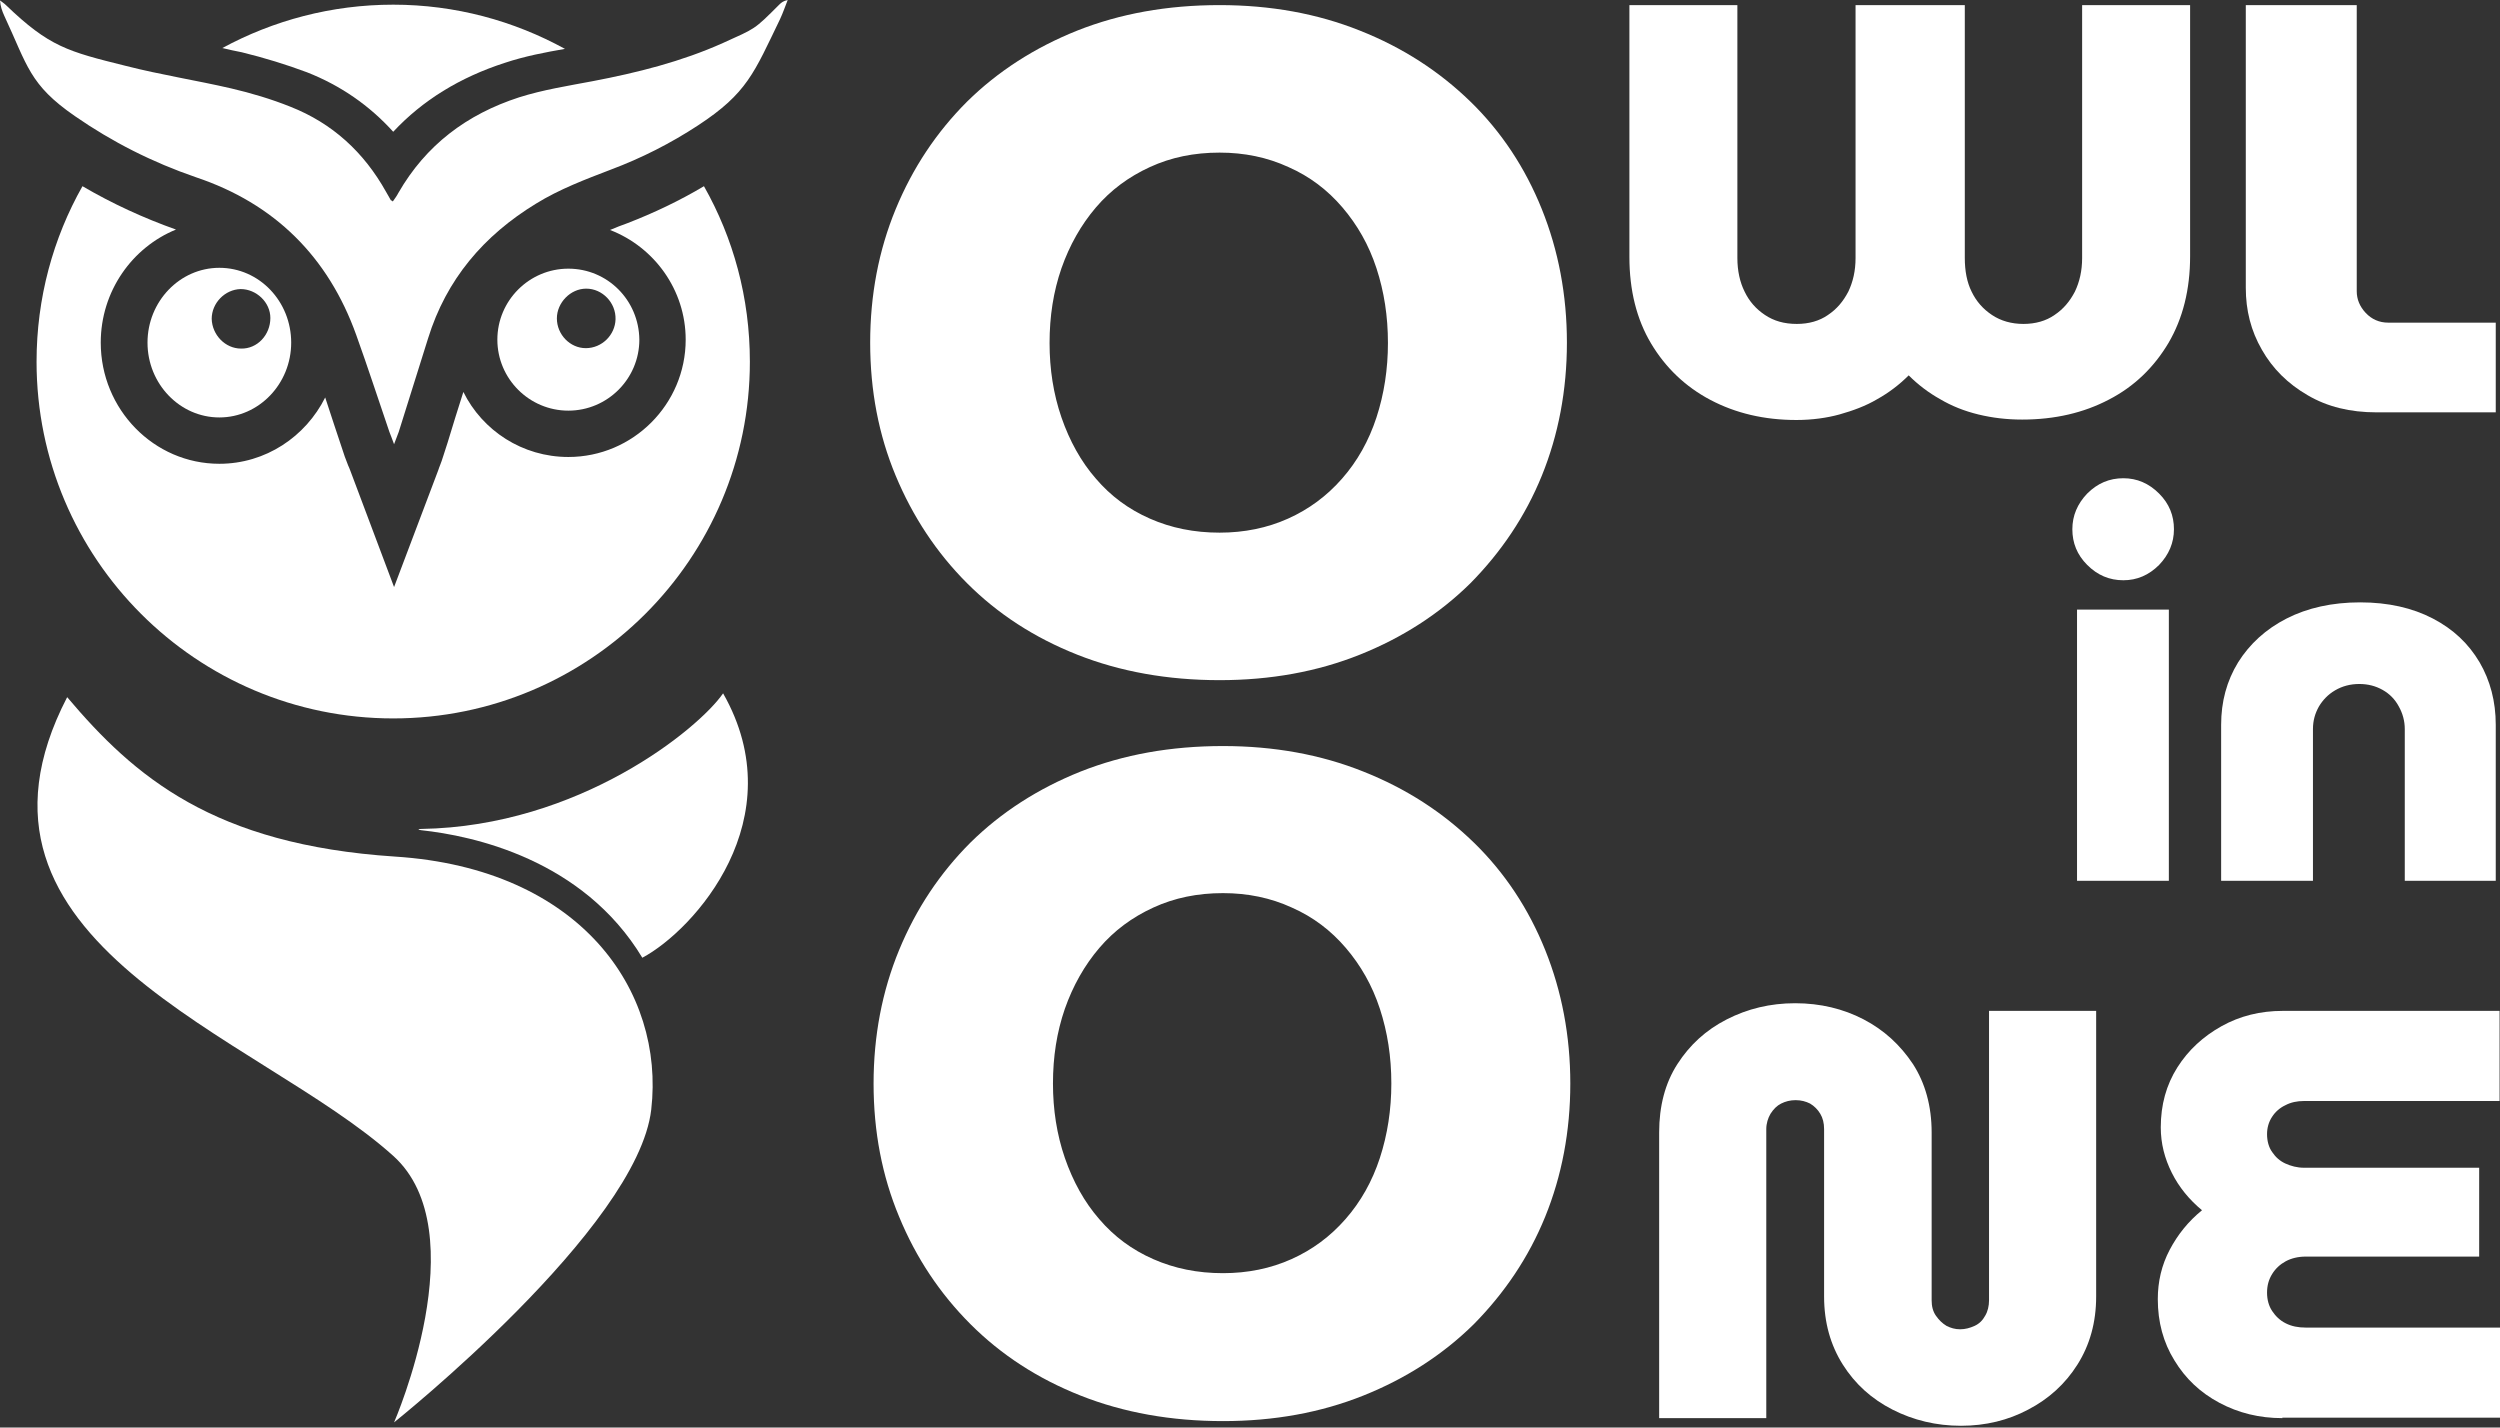
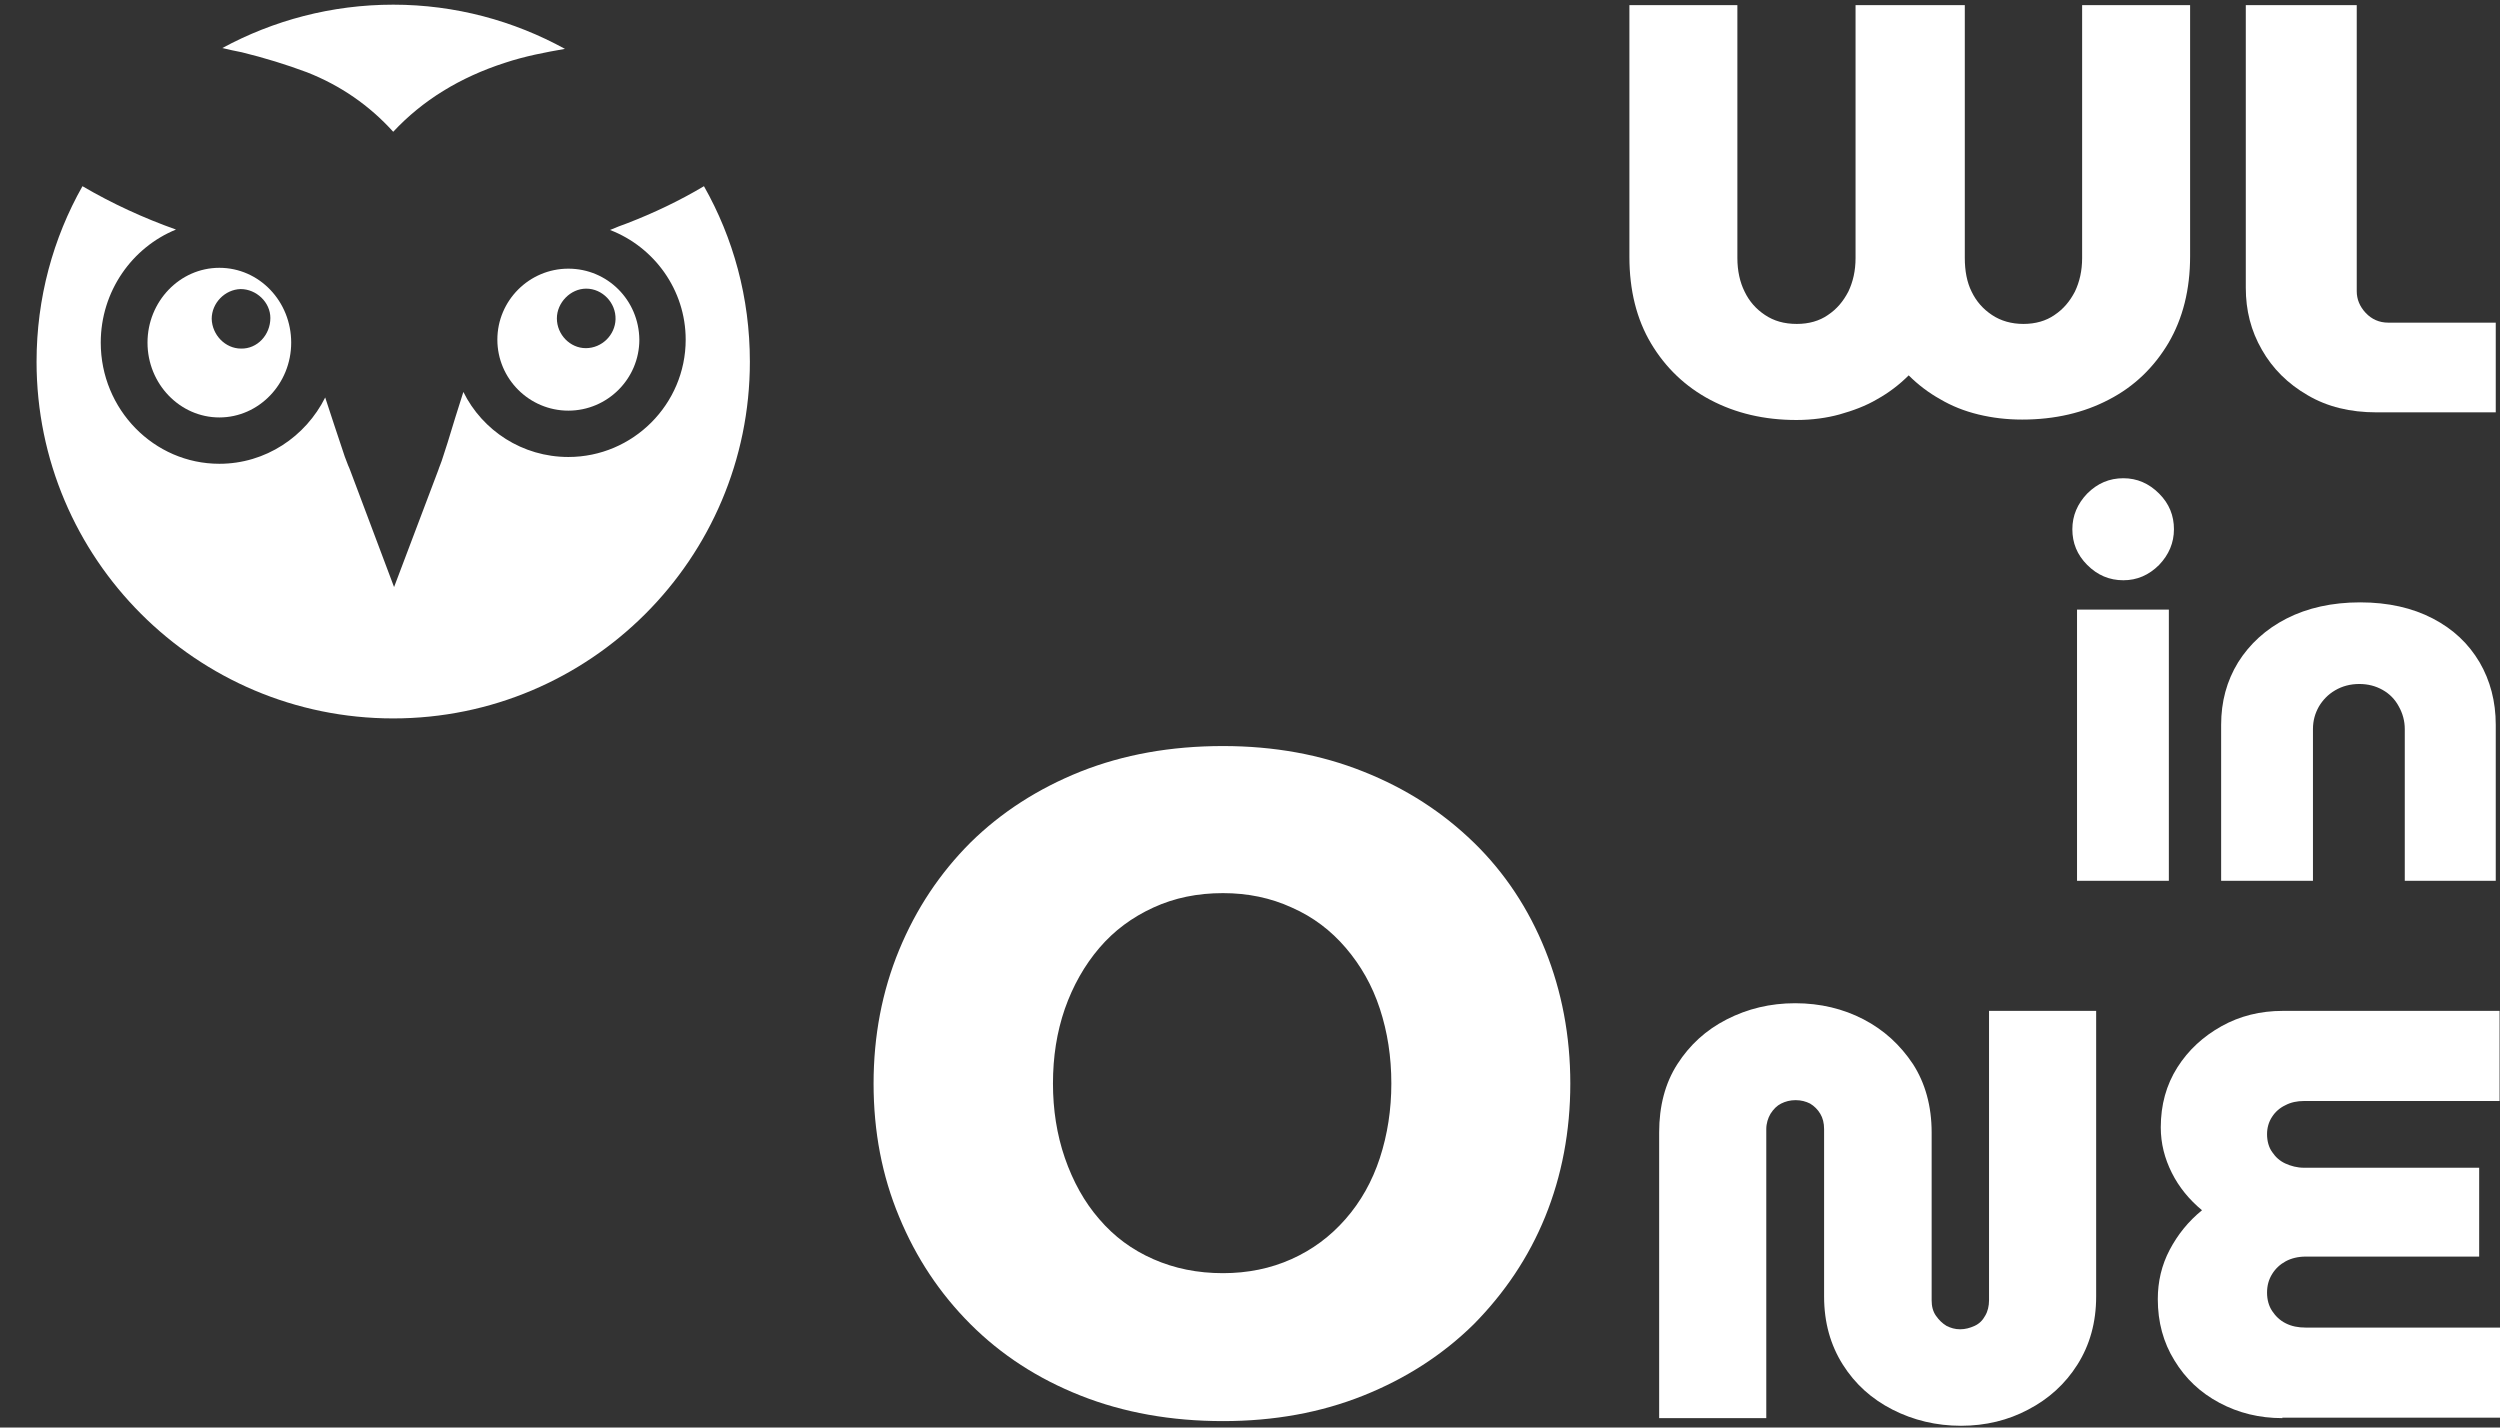
<svg xmlns="http://www.w3.org/2000/svg" width="1000" height="571" viewBox="0 0 1000 571" fill="none">
  <rect x="0" y="0" width="1000" height="571" fill="#333333" stroke="none" />
-   <path d="M487.842 272.063C467.097 272.063 448.053 268.662 430.879 261.861C413.705 255.059 399.082 245.537 386.839 233.294C374.596 221.051 365.074 206.598 358.272 190.274C351.471 173.951 348.07 156.266 348.07 137.052C348.07 118.008 351.471 100.154 358.272 83.66C365.074 67.166 374.596 52.883 386.839 40.64C399.082 28.567 413.875 19.045 430.879 12.243C448.053 5.442 466.927 2.041 487.842 2.041C508.247 2.041 526.951 5.442 543.955 12.243C561.129 19.045 575.752 28.567 588.165 40.64C600.578 52.713 610.1 67.166 616.732 83.66C623.363 100.154 626.764 118.008 626.764 137.052C626.764 156.096 623.363 173.951 616.732 190.274C610.1 206.598 600.408 220.881 588.165 233.294C575.752 245.537 560.959 255.059 543.955 261.861C526.951 268.662 508.247 272.063 487.842 272.063ZM487.842 213.06C497.704 213.06 506.886 211.189 515.218 207.448C523.55 203.707 530.692 198.436 536.813 191.465C542.935 184.493 547.526 176.331 550.586 166.979C553.647 157.627 555.177 147.594 555.177 137.222C555.177 126.51 553.647 116.647 550.586 107.295C547.526 97.943 542.935 89.951 536.983 82.98C531.032 76.008 523.89 70.567 515.388 66.826C506.886 62.915 497.704 61.045 487.842 61.045C477.64 61.045 468.457 62.915 459.956 66.826C451.454 70.737 444.312 76.008 438.361 82.98C432.409 89.951 427.818 98.113 424.587 107.295C421.357 116.647 419.826 126.51 419.826 137.222C419.826 147.594 421.357 157.627 424.587 166.979C427.818 176.331 432.409 184.663 438.361 191.465C444.312 198.436 451.454 203.707 459.956 207.448C468.457 211.189 477.64 213.06 487.842 213.06Z" fill="white" />
  <path d="M718.585 167.999C705.662 167.999 694.27 165.279 684.237 160.007C674.205 154.736 666.213 147.084 660.432 137.392C654.651 127.7 651.76 116.137 651.76 102.704V2.041H694.95V103.214C694.95 108.315 695.97 112.907 697.841 116.647C699.711 120.558 702.432 123.619 706.002 126C709.573 128.38 713.654 129.57 718.755 129.57C723.516 129.57 727.767 128.38 731.168 126C734.739 123.619 737.29 120.558 739.33 116.647C741.201 112.736 742.221 108.315 742.221 103.214V2.041H785.921V103.214C785.921 108.315 786.771 112.907 788.641 116.647C790.512 120.558 793.233 123.619 796.803 126C800.374 128.38 804.625 129.57 809.386 129.57C814.147 129.57 818.398 128.38 821.799 126C825.37 123.619 827.921 120.558 829.961 116.647C831.831 112.736 832.852 108.315 832.852 103.214V2.041H876.042V102.534C876.042 115.797 873.151 127.36 867.37 137.222C861.588 146.914 853.766 154.566 843.564 159.837C833.532 165.109 821.969 167.829 808.876 167.829C802.755 167.829 796.973 167.149 791.362 165.789C785.751 164.428 780.65 162.388 776.059 159.667C771.468 157.117 767.217 153.886 763.476 150.145C759.735 153.886 755.484 157.117 750.893 159.667C746.302 162.388 741.201 164.258 735.759 165.789C730.828 167.149 724.877 167.999 718.585 167.999Z" fill="white" />
  <path d="M950.519 164.938C940.146 164.938 930.964 162.728 923.142 158.137C915.151 153.546 909.029 147.424 904.778 139.943C900.357 132.291 898.317 124.129 898.317 115.117V2.041H942.697V116.477C942.697 119.708 943.887 122.599 946.268 125.149C948.648 127.7 951.709 129.06 955.28 129.06H998.3V164.938H950.519Z" fill="white" />
  <path d="M489.203 568.441C468.458 568.441 449.413 565.04 432.239 558.238C415.066 551.437 400.442 541.914 388.199 529.672C375.957 517.429 366.434 503.146 359.633 486.652C352.831 470.328 349.43 452.644 349.43 433.43C349.43 414.385 352.831 396.531 359.633 380.037C366.434 363.543 375.957 349.26 388.199 337.017C400.442 324.945 415.236 315.422 432.239 308.621C449.413 301.819 468.288 298.418 489.203 298.418C509.607 298.418 528.312 301.819 545.315 308.621C562.489 315.422 577.113 324.945 589.526 337.017C601.938 349.09 611.461 363.543 618.092 380.037C624.724 396.531 628.125 414.385 628.125 433.43C628.125 452.474 624.724 470.328 618.092 486.652C611.461 502.976 601.768 517.259 589.526 529.672C577.113 541.914 562.319 551.437 545.315 558.238C528.312 565.04 509.607 568.441 489.203 568.441ZM489.203 509.267C499.065 509.267 508.247 507.397 516.579 503.656C524.911 499.915 532.052 494.644 538.174 487.672C544.295 480.7 548.886 472.539 551.947 463.186C555.008 453.834 556.538 443.802 556.538 433.43C556.538 422.717 555.008 412.855 551.947 403.503C548.886 394.151 544.295 386.159 538.344 379.187C532.392 372.215 525.251 366.774 516.749 363.033C508.247 359.122 499.065 357.252 489.203 357.252C479 357.252 469.818 359.122 461.316 363.033C452.814 366.944 445.673 372.215 439.721 379.187C433.77 386.159 429.179 394.321 425.948 403.503C422.717 412.855 421.187 422.717 421.187 433.43C421.187 443.802 422.717 453.834 425.948 463.186C429.179 472.539 433.77 480.87 439.721 487.672C445.673 494.644 452.814 499.915 461.316 503.656C469.818 507.397 479 509.267 489.203 509.267Z" fill="white" />
  <path d="M784.39 570.311C774.528 570.311 765.346 568.101 757.014 563.85C748.682 559.599 742.051 553.648 737.119 545.826C732.188 538.004 729.638 528.992 729.638 518.619V451.624C729.638 449.244 729.128 447.203 728.107 445.503C727.087 443.802 725.727 442.442 724.026 441.422C722.326 440.572 720.456 440.061 718.245 440.061C716.035 440.061 714.164 440.572 712.464 441.422C710.763 442.272 709.403 443.632 708.213 445.503C707.193 447.203 706.512 449.414 706.512 451.624V567.251H663.663V452.984C663.663 442.442 666.043 433.26 670.974 425.608C675.905 417.956 682.367 412.005 690.699 407.754C699.031 403.503 708.043 401.292 718.075 401.292C728.107 401.292 737.29 403.503 745.451 407.754C753.613 412.005 760.075 417.956 765.176 425.608C770.107 433.26 772.658 442.442 772.658 452.984V520.15C772.658 522.53 773.168 524.571 774.358 526.271C775.548 527.972 776.909 529.332 778.609 530.352C780.309 531.202 782.01 531.712 784.05 531.712C786.091 531.712 787.961 531.202 789.832 530.352C791.702 529.502 793.062 528.142 794.083 526.271C795.103 524.571 795.613 522.36 795.613 520.15V404.353H838.463V518.619C838.463 528.992 835.912 538.004 830.981 545.826C826.05 553.648 819.418 559.599 811.257 563.85C803.265 568.101 794.253 570.311 784.39 570.311Z" fill="white" />
  <path d="M912.94 567.25C903.758 567.25 895.426 565.21 887.774 561.129C880.122 557.048 874.171 551.437 869.75 544.125C865.329 536.983 863.118 528.822 863.118 519.64C863.118 512.668 864.649 506.036 867.879 499.915C871.11 493.794 875.361 488.522 880.802 484.101C875.701 479.85 871.62 474.919 868.73 469.138C865.839 463.357 864.309 457.405 864.309 450.944C864.309 441.932 866.519 433.94 870.94 426.968C875.361 419.997 881.313 414.555 888.624 410.474C895.936 406.394 904.098 404.353 913.11 404.353H999.83V440.401H921.612C918.891 440.401 916.341 440.911 914.13 442.102C911.92 443.122 910.049 444.822 908.859 446.693C907.499 448.733 906.818 451.114 906.818 453.664C906.818 456.385 907.499 458.936 908.859 460.806C910.219 462.846 911.92 464.377 914.13 465.397C916.341 466.417 918.891 467.097 921.612 467.097H991.668V502.636H922.292C919.231 502.636 916.511 503.316 914.3 504.506C912.09 505.696 910.219 507.397 908.859 509.607C907.499 511.818 906.818 514.198 906.818 517.089C906.818 519.81 907.499 522.36 908.859 524.401C910.219 526.441 911.92 528.141 914.3 529.332C916.681 530.522 919.231 531.032 922.292 531.032H1000V567.08H912.94V567.25Z" fill="white" />
  <path d="M849.345 232.103C843.734 232.103 838.973 230.063 834.892 225.982C830.811 221.901 828.941 217.14 828.941 211.699C828.941 206.257 830.981 201.496 834.892 197.415C838.973 193.334 843.734 191.294 849.345 191.294C854.787 191.294 859.548 193.334 863.629 197.415C867.71 201.496 869.58 206.257 869.58 211.699C869.58 217.14 867.54 221.901 863.629 225.982C859.548 230.063 854.787 232.103 849.345 232.103ZM830.811 352.321V243.836H867.54V352.321H830.811Z" fill="white" />
  <path d="M888.454 352.321V289.917C888.454 280.735 890.665 272.403 895.256 264.921C899.847 257.61 906.308 251.658 914.64 247.407C922.972 243.156 932.835 240.946 944.057 240.946C955.28 240.946 964.972 243.156 973.134 247.407C981.296 251.658 987.417 257.44 991.838 264.921C996.089 272.233 998.3 280.565 998.3 289.917V352.321H961.911V291.617C961.911 288.387 961.061 285.326 959.531 282.605C958 279.715 955.79 277.504 953.069 275.974C950.349 274.444 947.288 273.593 943.717 273.593C940.146 273.593 936.915 274.444 934.025 276.144C931.134 277.844 929.094 280.055 927.563 282.605C926.033 285.326 925.183 288.217 925.183 291.617V352.321H888.454Z" fill="white" />
-   <path d="M157.116 80.599C157.966 79.408 158.817 78.218 159.327 77.198C170.379 57.983 186.703 45.74 207.618 38.939C217.31 35.878 227.172 34.348 237.035 32.477C254.889 29.077 272.573 24.656 289.237 17.174C302.33 11.223 301.479 12.073 311.682 1.87C312.532 1.02 313.382 0.34 315.082 0C314.062 2.551 313.212 5.101 312.022 7.652C301.649 29.077 298.929 37.239 279.204 50.161C268.322 57.303 256.589 63.255 244.346 67.846C234.144 71.757 223.771 75.667 214.419 81.449C193.504 94.202 178.541 111.716 171.229 135.351C167.318 147.764 163.408 160.347 159.497 172.76C158.987 174.12 158.476 175.48 157.626 177.691C156.776 175.31 156.266 174.12 155.756 172.76C151.335 159.837 147.084 146.744 142.493 133.991C131.27 102.704 109.845 81.449 78.388 70.906C61.044 64.955 44.89 56.793 29.927 46.421C11.733 33.838 11.053 26.356 1.7 6.291C0.85 4.421 0.17 2.551 0 0.17C0.85 0.85 1.7 1.36 2.381 2.04C19.724 18.704 27.036 20.575 50.332 26.356C64.275 29.927 78.558 32.137 92.501 35.368C100.493 37.239 108.485 39.619 116.137 42.68C132.971 49.311 145.553 60.874 154.396 76.688C155.076 77.878 155.756 79.068 156.436 80.258C156.436 80.088 156.606 80.088 157.116 80.599Z" fill="white" />
  <path d="M96.752 20.915C105.765 23.125 114.607 25.846 122.768 28.907C136.202 34.178 147.764 42.17 157.286 52.712C169.019 40.129 183.983 30.947 201.837 25.166C209.998 22.445 218.16 20.915 225.982 19.555C205.577 8.332 182.112 1.871 157.286 1.871C132.631 1.871 109.335 8.162 88.931 19.215C91.651 19.895 94.202 20.405 96.752 20.915Z" fill="white" />
  <path d="M281.585 74.478C271.893 80.259 261.52 85.191 250.978 89.271C248.597 90.122 246.387 90.972 244.006 91.992C261.69 98.794 274.273 115.968 274.273 135.862C274.273 161.708 253.188 182.793 227.342 182.793C208.978 182.793 192.995 172.25 185.343 156.777C183.132 163.579 181.092 170.38 179.051 177.012L177.351 182.283C176.841 183.813 176.501 185.003 175.991 186.194C175.821 186.704 175.481 187.384 175.31 188.064L157.626 234.825L140.112 188.234C139.772 187.384 139.602 186.874 139.262 186.194C138.752 185.003 138.412 183.813 137.902 182.623C136.542 178.372 135.011 174.121 133.651 169.87C132.461 166.299 131.27 162.728 130.08 158.987C122.258 174.631 106.275 185.514 87.74 185.514C61.554 185.514 40.299 163.749 40.299 137.052C40.299 116.478 52.882 98.964 70.396 91.822C57.473 87.231 44.891 81.45 32.988 74.478C21.255 95.223 14.623 119.198 14.623 144.704C14.623 223.432 78.558 287.367 157.286 287.367C236.014 287.367 299.949 223.432 299.949 144.704C299.949 119.028 293.318 95.223 281.585 74.478Z" fill="white" />
  <path d="M227.342 107.465C211.699 107.465 198.946 120.218 198.946 135.861C198.946 151.505 211.699 164.258 227.342 164.258C242.986 164.258 255.739 151.505 255.739 135.861C255.569 120.048 242.986 107.465 227.342 107.465ZM234.314 139.262C228.022 139.262 222.751 133.821 222.751 127.359C222.751 121.068 228.193 115.457 234.484 115.457C240.945 115.457 246.387 121.068 246.217 127.699C246.047 133.991 240.775 139.262 234.314 139.262Z" fill="white" />
  <path d="M87.74 107.125C71.926 107.125 59.003 120.558 59.003 137.051C59.003 153.545 71.926 166.978 87.74 166.978C103.554 166.978 116.477 153.545 116.477 137.051C116.477 120.558 103.724 107.125 87.74 107.125ZM96.412 139.432C90.121 139.432 84.849 133.991 84.679 127.529C84.679 121.238 89.951 115.797 96.242 115.626C102.533 115.626 108.145 120.898 108.145 127.189C108.145 133.991 102.874 139.602 96.412 139.432Z" fill="white" />
-   <path d="M26.866 278.864C53.733 310.662 85.36 337.868 157.967 342.629C232.274 347.39 265.941 396.361 260.5 443.802C255.059 491.243 157.627 568.951 157.627 568.951C157.627 568.951 190.954 492.603 157.286 462.336C103.214 413.705 -24.315 377.657 26.866 278.864Z" fill="white" />
-   <path d="M289.237 277.334C279.544 291.447 231.763 330.556 168.509 331.576C167.148 331.576 166.978 331.917 168.509 332.087C189.083 334.297 233.124 343.649 256.929 383.098C277.674 372.046 317.803 327.496 289.237 277.334Z" fill="white" />
</svg>